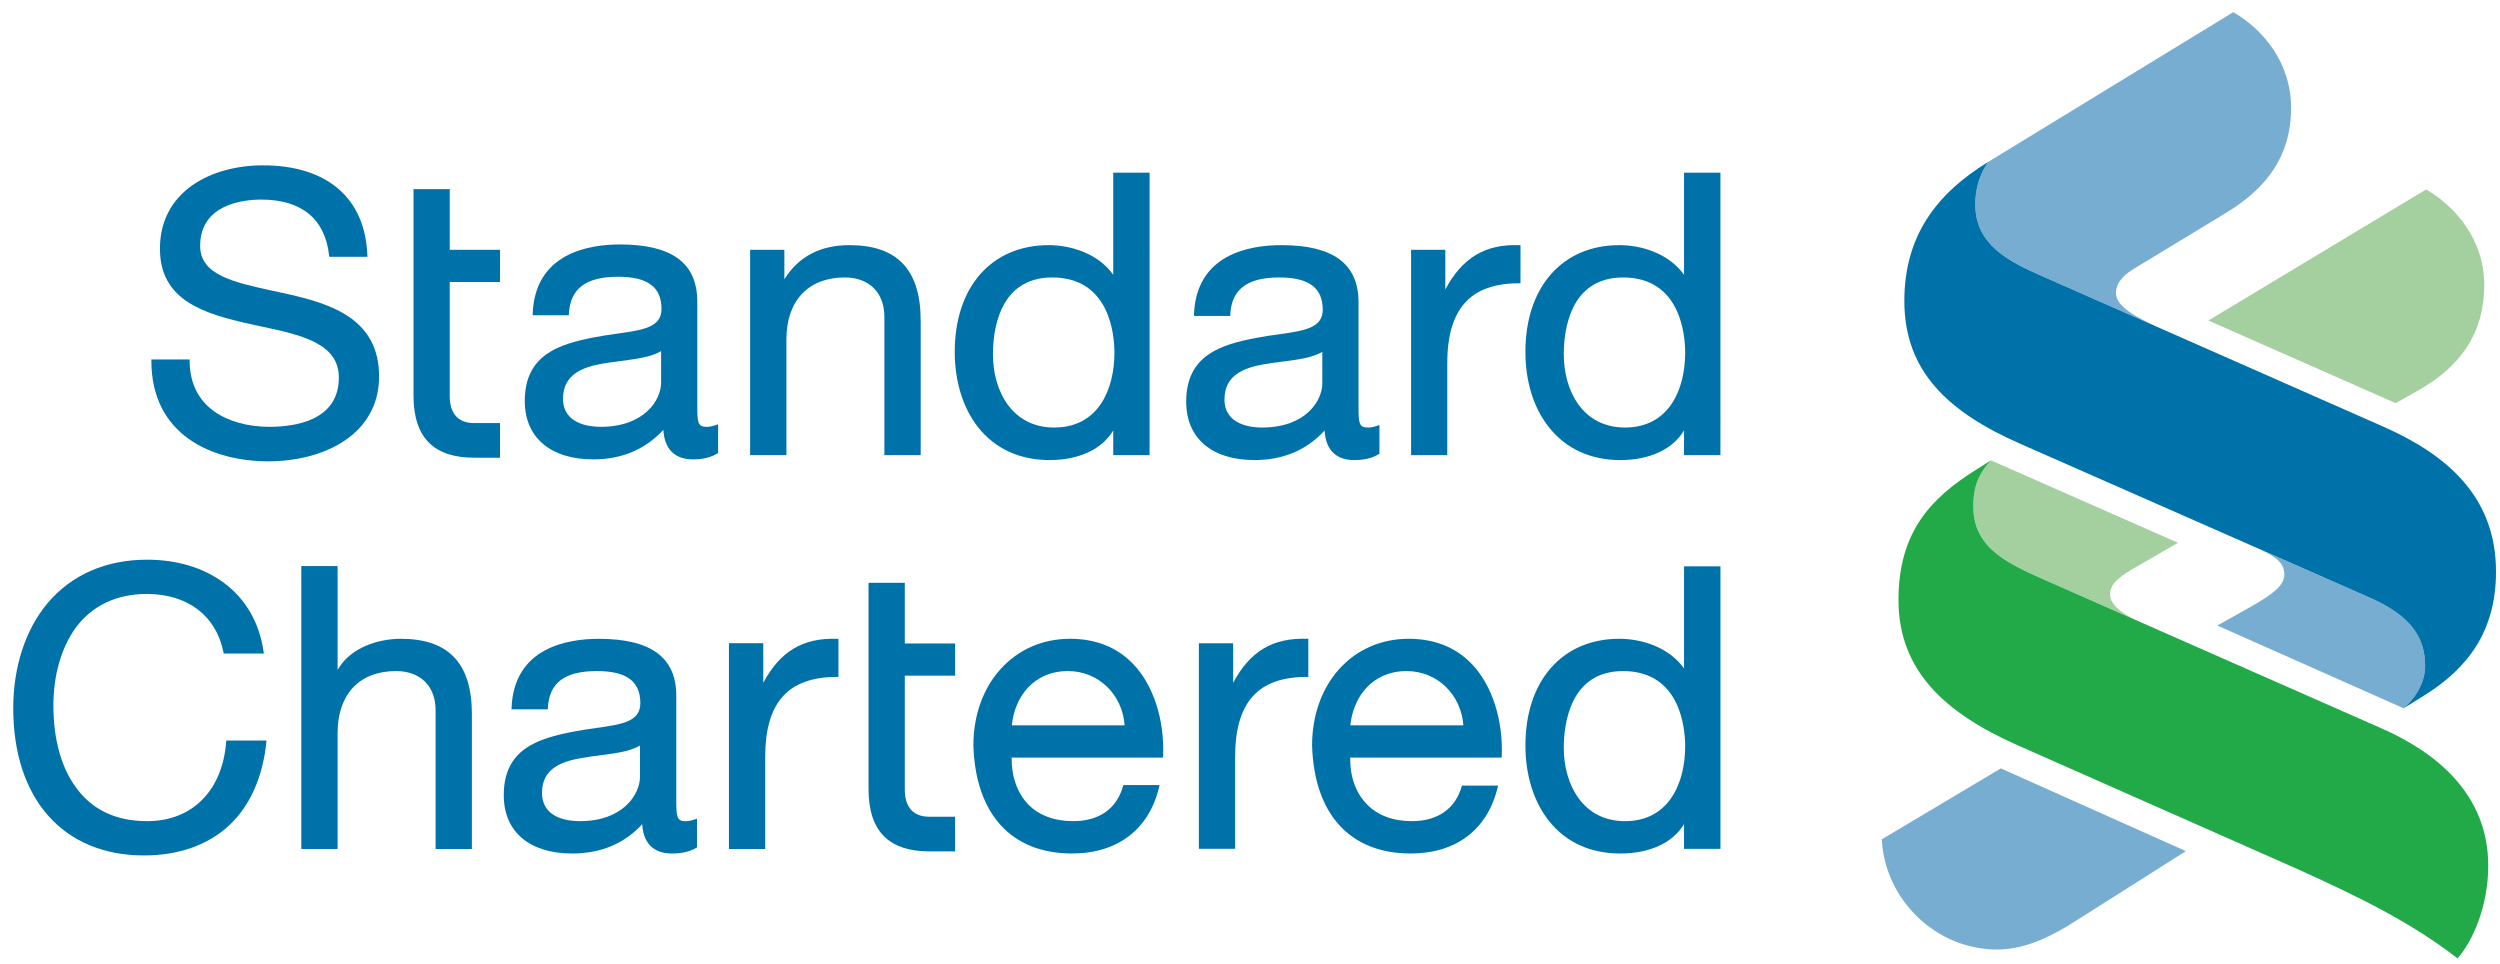
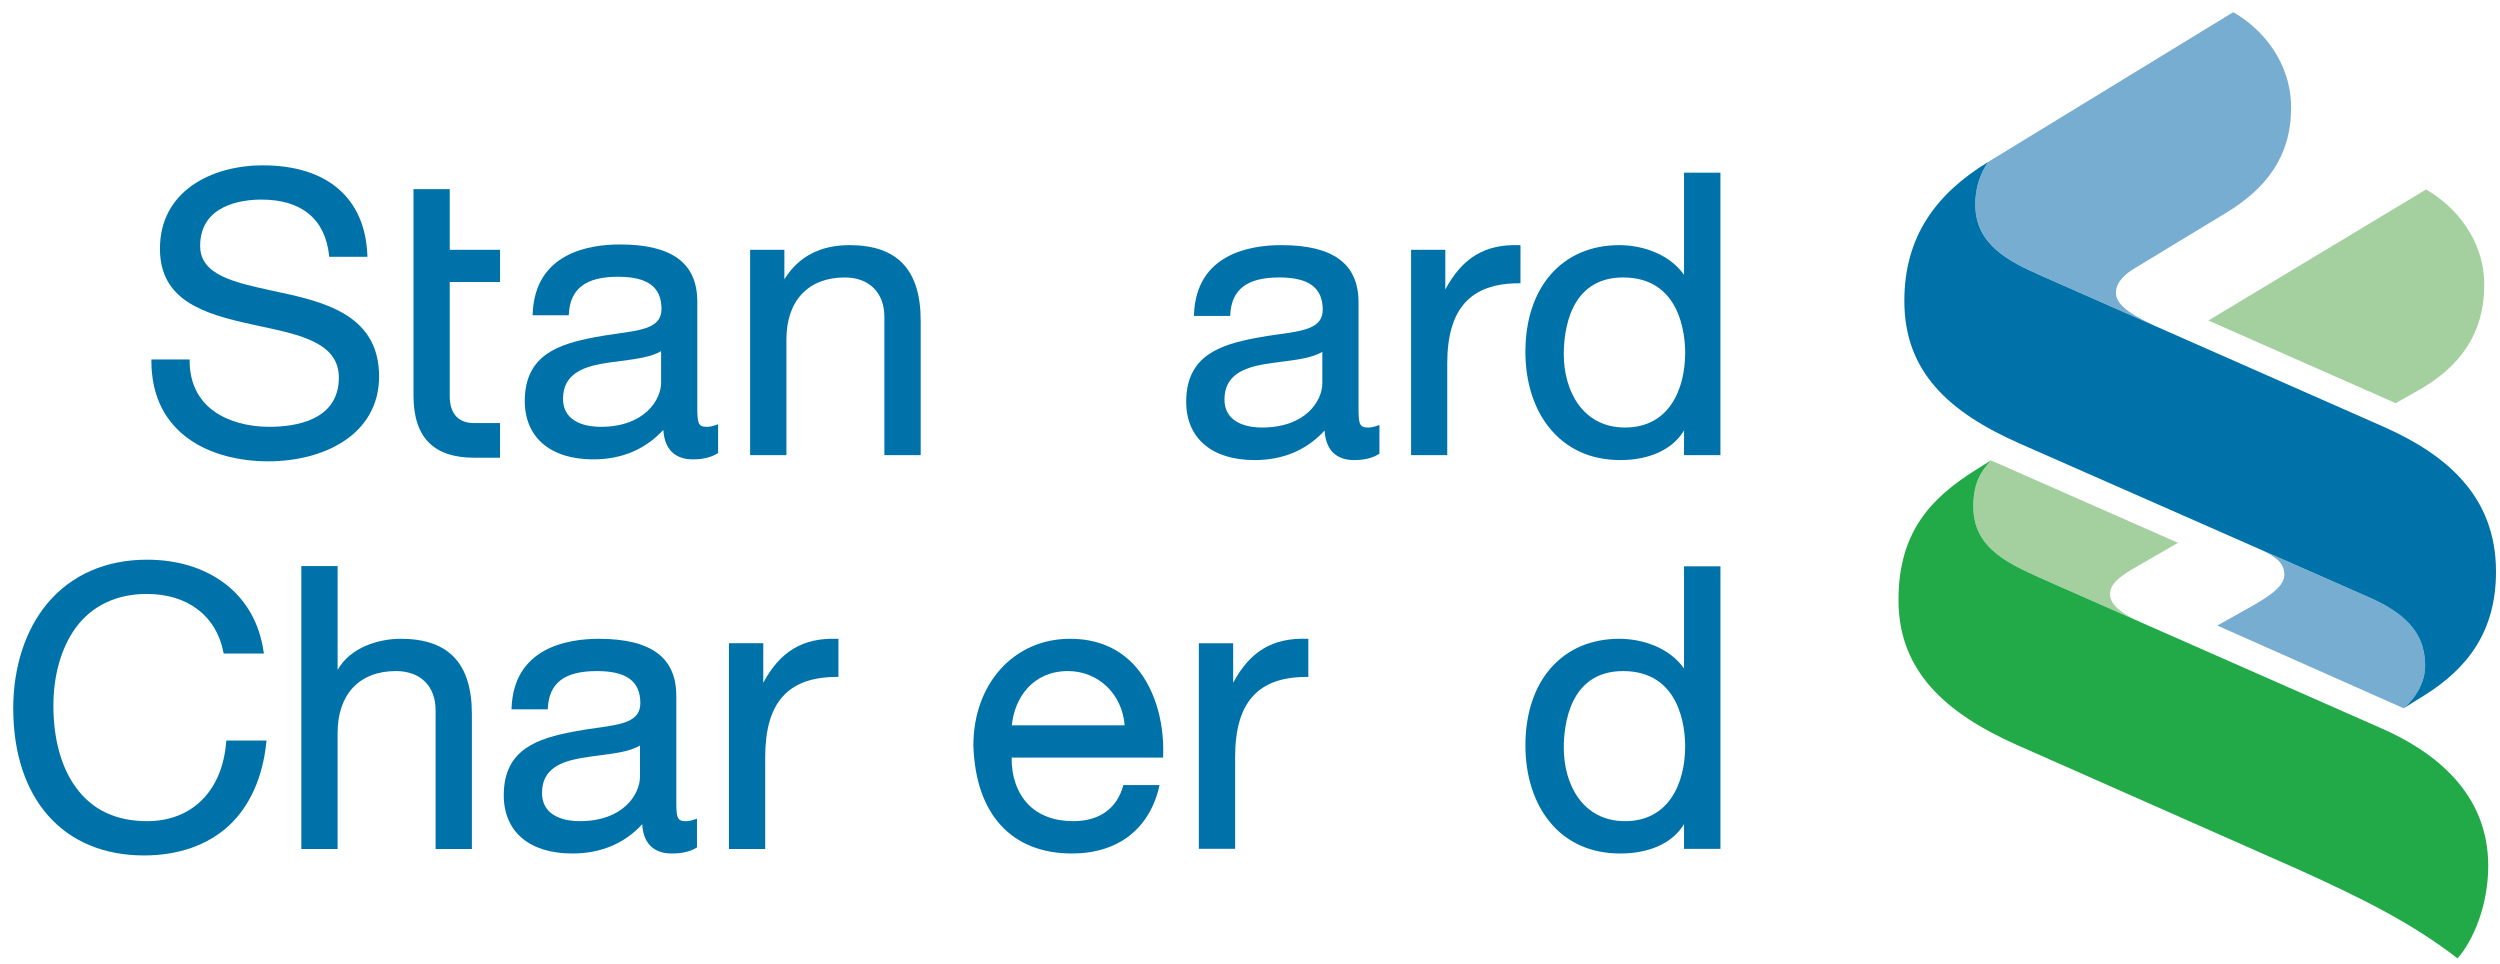
<svg xmlns="http://www.w3.org/2000/svg" version="1.1" x="0px" y="0px" width="179px" height="69px" viewBox="-0.948 -0.872 179 69" enable-background="new -0.948 -0.872 179 69" xml:space="preserve">
  <defs>
</defs>
  <g>
    <g>
      <path fill="#0072AA" d="M34.854,29.421h-1.851c-1.237,0-1.75-0.79-1.75-1.931v-8.169h3.601v-2.306h-3.601v-4.345h-2.595v14.783    c0,3.116,1.563,4.447,4.341,4.447h1.854V29.421" />
      <path fill="#0072AA" d="M9.891,24.866v0.105c0,5.292,4.323,7.188,8.37,7.188c3.954,0,7.934-1.894,7.934-6.08    c0-4.068-3.342-5.168-6.475-5.881l-1.094-0.238c-2.811-0.614-5.243-1.131-5.243-3.222c0-2.979,3.063-3.319,4.376-3.319    c2.894,0,4.576,1.395,4.857,4.002l0.01,0.096h2.732l-0.002-0.112c-0.156-4.098-2.885-6.438-7.484-6.438    c-3.666,0-7.368,1.839-7.368,5.967c0,3.68,3.077,4.655,6.505,5.404l0.675,0.149c2.896,0.615,5.63,1.2,5.63,3.675    c0,3.07-3.11,3.526-4.969,3.526c-1.566,0-2.98-0.399-3.985-1.125c-1.132-0.821-1.729-2.059-1.729-3.593v-0.105H9.891" />
      <path fill="#0072AA" d="M50.466,29.504l-0.145,0.053c-0.323,0.118-0.536,0.133-0.689,0.133c-0.625,0-0.654-0.339-0.654-1.512    v-7.453c0-2.758-1.81-4.094-5.54-4.094c-2.261,0-6.079,0.64-6.247,4.956l-0.002,0.112h2.588l0.007-0.102    c0.096-1.801,1.217-2.653,3.515-2.653c2.12,0,3.116,0.729,3.116,2.312c0,1.315-1.334,1.502-3.171,1.761    c-0.526,0.074-1.059,0.151-1.624,0.26c-2.525,0.484-4.994,1.237-4.994,4.566c0,2.605,1.836,4.177,4.903,4.177    c2.061,0,3.736-0.729,5.018-2.112c0.101,1.71,1.18,2.112,2.101,2.112c0.746,0,1.308-0.146,1.768-0.423l0.052-0.032V29.504     M42.06,29.689c-0.808,0-2.695-0.195-2.695-2.016c0-1.754,1.434-2.263,2.826-2.511c0.426-0.072,0.88-0.133,1.313-0.187    c1.115-0.145,2.17-0.283,2.883-0.704c0,0,0.059-0.035,0,0v2.256C46.386,27.751,45.209,29.689,42.06,29.689z" />
      <path fill="#0072AA" d="M52.76,17.016v14.701h2.6V23.43c0-2.768,1.559-4.436,4.179-4.436c1.744,0,2.834,1.09,2.834,2.813v9.909    h2.6v-9.628c0-3.644-1.672-5.409-5.1-5.409c-2.087,0-3.646,0.817-4.66,2.442v-2.106H52.76" />
-       <path fill="#0072AA" d="M78.761,11.492v7.313c-1.098-1.553-3.085-2.125-4.621-2.125c-4.092,0-6.729,2.994-6.729,7.645    c0,2.135,0.605,4.054,1.69,5.416c1.204,1.512,2.967,2.329,5.094,2.329c2.125,0,3.769-0.784,4.566-2.122v1.77h2.602V11.492H78.761     M74.528,29.739c-3.021,0-4.381-2.626-4.381-5.247c0-1.649,0.413-5.498,4.245-5.498c4.13,0,4.453,4.126,4.453,5.385    C78.846,26.979,77.716,29.739,74.528,29.739z" />
      <path fill="#0072AA" d="M97.819,29.553l-0.142,0.053c-0.326,0.118-0.54,0.134-0.691,0.134c-0.637,0-0.663-0.338-0.663-1.512    v-7.452c0-2.76-1.81-4.096-5.527-4.096c-2.272,0-6.085,0.64-6.254,4.956l-0.005,0.112h2.598l0.005-0.102    c0.096-1.801,1.208-2.652,3.511-2.652c2.123,0,3.109,0.747,3.109,2.311c0,1.315-1.326,1.503-3.163,1.762    c-0.529,0.073-1.062,0.15-1.627,0.259c-2.518,0.485-4.986,1.237-4.986,4.566c0,2.605,1.825,4.178,4.896,4.178    c2.063,0,3.74-0.729,5.012-2.113c0.103,1.71,1.18,2.113,2.102,2.113c0.757,0,1.317-0.146,1.775-0.424l0.051-0.03V29.553     M89.412,29.739c-0.81,0-2.687-0.196-2.687-2.016c0-1.755,1.421-2.263,2.814-2.512c0.425-0.072,0.869-0.133,1.315-0.186    c1.117-0.146,2.17-0.284,2.876-0.704c0,0,0.06-0.036,0,0v2.255C93.731,27.8,92.563,29.739,89.412,29.739z" />
      <path fill="#0072AA" d="M107.919,16.683l-0.104-0.002c-2.428-0.079-4.058,0.893-5.279,3.173v-2.838h-2.45v14.701h2.589v-6.554    c0-3.913,1.645-5.752,5.136-5.752h0.108V16.683" />
      <path fill="#0072AA" d="M119.629,11.492v7.313c-1.101-1.553-3.079-2.125-4.637-2.125c-4.071,0-6.721,2.994-6.721,7.645    c0,2.135,0.6,4.054,1.703,5.416c1.203,1.512,2.957,2.329,5.086,2.329c2.131,0,3.771-0.786,4.568-2.123v1.771h2.607V11.492H119.629     M115.401,29.739c-3.03,0-4.382-2.626-4.382-5.247c0-1.649,0.412-5.498,4.245-5.498c4.124,0,4.446,4.126,4.446,5.385    C119.711,26.979,118.579,29.739,115.401,29.739z" />
      <path fill="#0072AA" d="M15.255,52.151l-0.009,0.098c-0.268,3.49-2.433,5.674-5.659,5.674c-2.229,0-3.954-0.812-5.117-2.442    c-1.039-1.428-1.595-3.442-1.595-5.839c0-2.18,0.571-4.146,1.589-5.555c1.166-1.593,2.93-2.432,5.094-2.432    c2.928,0,4.976,1.555,5.493,4.178l0.016,0.087h2.88l-0.02-0.122c-0.294-2.071-1.272-3.767-2.826-4.925    c-1.462-1.093-3.374-1.671-5.514-1.671c-2.953,0-5.419,1.079-7.139,3.124C0.874,44.207,0,46.887,0,49.838    c0,6.499,3.59,10.54,9.362,10.54c2.481,0,4.595-0.749,6.106-2.161c1.486-1.392,2.404-3.461,2.654-5.95l0.012-0.115H15.255" />
      <path fill="#0072AA" d="M20.626,39.657v20.26h2.598v-8.302c0-2.785,1.569-4.438,4.178-4.438c1.754,0,2.838,1.073,2.838,2.8v9.94    h2.599v-9.662c0-3.626-1.663-5.39-5.09-5.39c-1.545,0-3.597,0.584-4.524,2.228v-7.436H20.626" />
      <path fill="#0072AA" d="M38.276,49.917l0.002-0.104c0.097-1.798,1.208-2.636,3.51-2.636c2.129,0,3.112,0.73,3.112,2.298    c0,1.33-1.324,1.52-3.168,1.777c-0.518,0.073-1.052,0.15-1.614,0.259c-2.528,0.485-4.997,1.237-4.997,4.55    c0,2.619,1.836,4.178,4.903,4.178c2.053,0,3.74-0.713,5.01-2.097c0.1,1.709,1.188,2.097,2.109,2.097    c0.742,0,1.301-0.13,1.76-0.407l0.053-0.03v-2.06l-0.146,0.05c-0.325,0.12-0.538,0.132-0.689,0.132    c-0.618,0-0.646-0.336-0.646-1.527v-7.453c0-2.743-1.816-4.077-5.548-4.077c-2.262,0-6.078,0.642-6.247,4.939l-0.001,0.112H38.276     M40.558,57.923c-0.815,0-2.697-0.195-2.697-2.032c0-1.754,1.425-2.245,2.828-2.49c0.423-0.076,0.868-0.133,1.297-0.188    c1.129-0.144,2.185-0.284,2.889-0.706c0,0,0.058-0.034,0,0v2.238C44.874,55.969,43.705,57.923,40.558,57.923z" />
      <path fill="#0072AA" d="M122.236,59.905V39.677h-2.607v7.313c-1.101-1.555-3.079-2.125-4.637-2.125    c-4.071,0-6.721,2.993-6.721,7.644c0,2.118,0.6,4.052,1.703,5.417c1.203,1.51,2.957,2.313,5.086,2.313    c2.131,0,3.771-0.771,4.568-2.108v1.775H122.236 M115.401,57.923c-3.03,0-4.382-2.642-4.382-5.244    c0-1.648,0.412-5.502,4.245-5.502c4.124,0,4.446,4.129,4.446,5.388C119.711,55.149,118.579,57.923,115.401,57.923z" />
      <path fill="#0072AA" d="M79.483,55.341c-0.443,1.67-1.703,2.582-3.596,2.582c-1.339,0-2.462-0.417-3.229-1.214    c-0.779-0.824-1.193-2-1.171-3.337h10.836l0.009-0.104c0.104-2.613-0.7-5.095-2.149-6.602c-1.156-1.196-2.67-1.801-4.518-1.801    c-4.008,0-6.919,3.208-6.919,7.644c0.155,4.919,2.731,7.729,7.059,7.729c3.313,0,5.591-1.78,6.271-4.897H79.483 M75.522,47.177    c2.172,0,3.889,1.656,4.054,3.883H71.5C71.689,49.099,72.992,47.177,75.522,47.177z" />
-       <path fill="#0072AA" d="M103.728,55.375c-0.45,1.649-1.724,2.548-3.595,2.548c-1.339,0-2.451-0.417-3.219-1.214    c-0.8-0.824-1.209-2-1.188-3.337h10.844l0.007-0.104c0.103-2.613-0.698-5.095-2.148-6.602c-1.147-1.196-2.678-1.801-4.517-1.801    c-4.019,0-6.915,3.208-6.915,7.644c0.15,4.919,2.721,7.729,7.056,7.729c3.309,0,5.574-1.767,6.261-4.863H103.728 M99.769,47.177    c2.164,0,3.896,1.656,4.061,3.883h-8.093C95.929,49.099,97.248,47.177,99.769,47.177z" />
      <path fill="#0072AA" d="M53.84,59.916v-6.569c0-3.929,1.635-5.751,5.137-5.751h0.108v-2.728l-0.104-0.002    c-2.437-0.079-4.076,0.892-5.279,3.153v-2.838h-2.458v14.734H53.84" />
      <path fill="#0072AA" d="M87.487,59.905v-6.559c0-3.929,1.625-5.751,5.135-5.751h0.107v-2.728l-0.103-0.002    c-2.446-0.079-4.076,0.892-5.28,3.153v-2.83H84.89v14.716H87.487" />
-       <path fill="#0072AA" d="M67.437,57.606h-1.844c-1.245,0-1.757-0.79-1.757-1.948v-8.152h3.601v-2.305h-3.601v-4.343h-2.597v14.764    c0,3.133,1.571,4.465,4.351,4.465h1.847V57.606" />
-       <path fill="#78ADD2" d="M147.104,65.425c-1.774,1.057-3.385,1.688-5.074,1.688c-4.375,0-8.03-3.583-8.241-7.89l8.522-5.078    l13.249,5.924L147.104,65.425" />
      <path fill="#A4D0A0" d="M152.171,43.61l-6.329-2.788c-2.829-1.265-5.499-2.317-5.499-5.431c0-1.612,0.49-2.458,1.263-3.3    l13.39,5.902l-3.32,1.916c-0.914,0.562-1.547,1.054-1.547,1.758C150.128,42.43,150.997,43.078,152.171,43.61" />
      <path fill="#78ADD2" d="M158.39,14.397l-6.491,3.938c-0.575,0.348-1.346,0.91-1.346,1.774c0,0.982,1.498,1.735,2.829,2.369    l-8.12-3.583c-2.393-1.053-4.779-2.249-4.779-5.133c0-1.212,0.351-2.193,0.913-3.035L158.95,0    c2.104,1.193,4.145,3.605,4.145,6.841C163.095,10.303,161.341,12.622,158.39,14.397" />
      <path fill="#A4D0A0" d="M172.194,27.083l-1.612,0.912l-13.409-5.919l15.587-9.383c2.104,1.214,4.165,3.602,4.165,6.835    C176.925,22.991,175.219,25.378,172.194,27.083" />
      <path fill="#78ADD2" d="M160.875,38.467l7.932,3.484c2.972,1.332,3.885,2.894,3.885,4.868c0,1.122-0.633,2.248-1.544,3.021    l-13.338-5.924l2.257-1.265c1.908-1.055,2.542-1.688,2.542-2.391C162.608,39.532,162.163,39.051,160.875,38.467" />
      <path fill="#21AA47" d="M175.011,67.745c-3.374-2.6-6.974-4.357-11.35-6.343l-20.226-8.948c-5.082-2.266-8.452-5.284-8.452-10.364    c0-4.938,2.392-7.33,5.499-9.294l1.123-0.704c-0.772,0.842-1.263,1.688-1.263,3.3c0,3.113,2.67,4.166,5.499,5.431l23.53,10.369    c4.094,1.758,7.839,4.78,7.839,9.929C177.211,63.95,176.134,66.481,175.011,67.745" />
      <path fill="#0072AA" d="M172.623,48.924l-1.476,0.917c0.911-0.773,1.544-1.899,1.544-3.023c0-1.971-0.916-3.534-3.885-4.866    l-25.161-11.074c-5.079-2.246-8.242-5.146-8.242-10.205c0-4.657,2.319-7.699,5.992-9.944c-0.563,0.842-0.913,1.823-0.913,3.035    c0,2.884,2.387,4.08,4.779,5.133l24.458,10.788c4.446,1.97,8.047,4.938,8.047,10.368    C177.767,44.286,175.786,46.956,172.623,48.924" />
    </g>
  </g>
</svg>